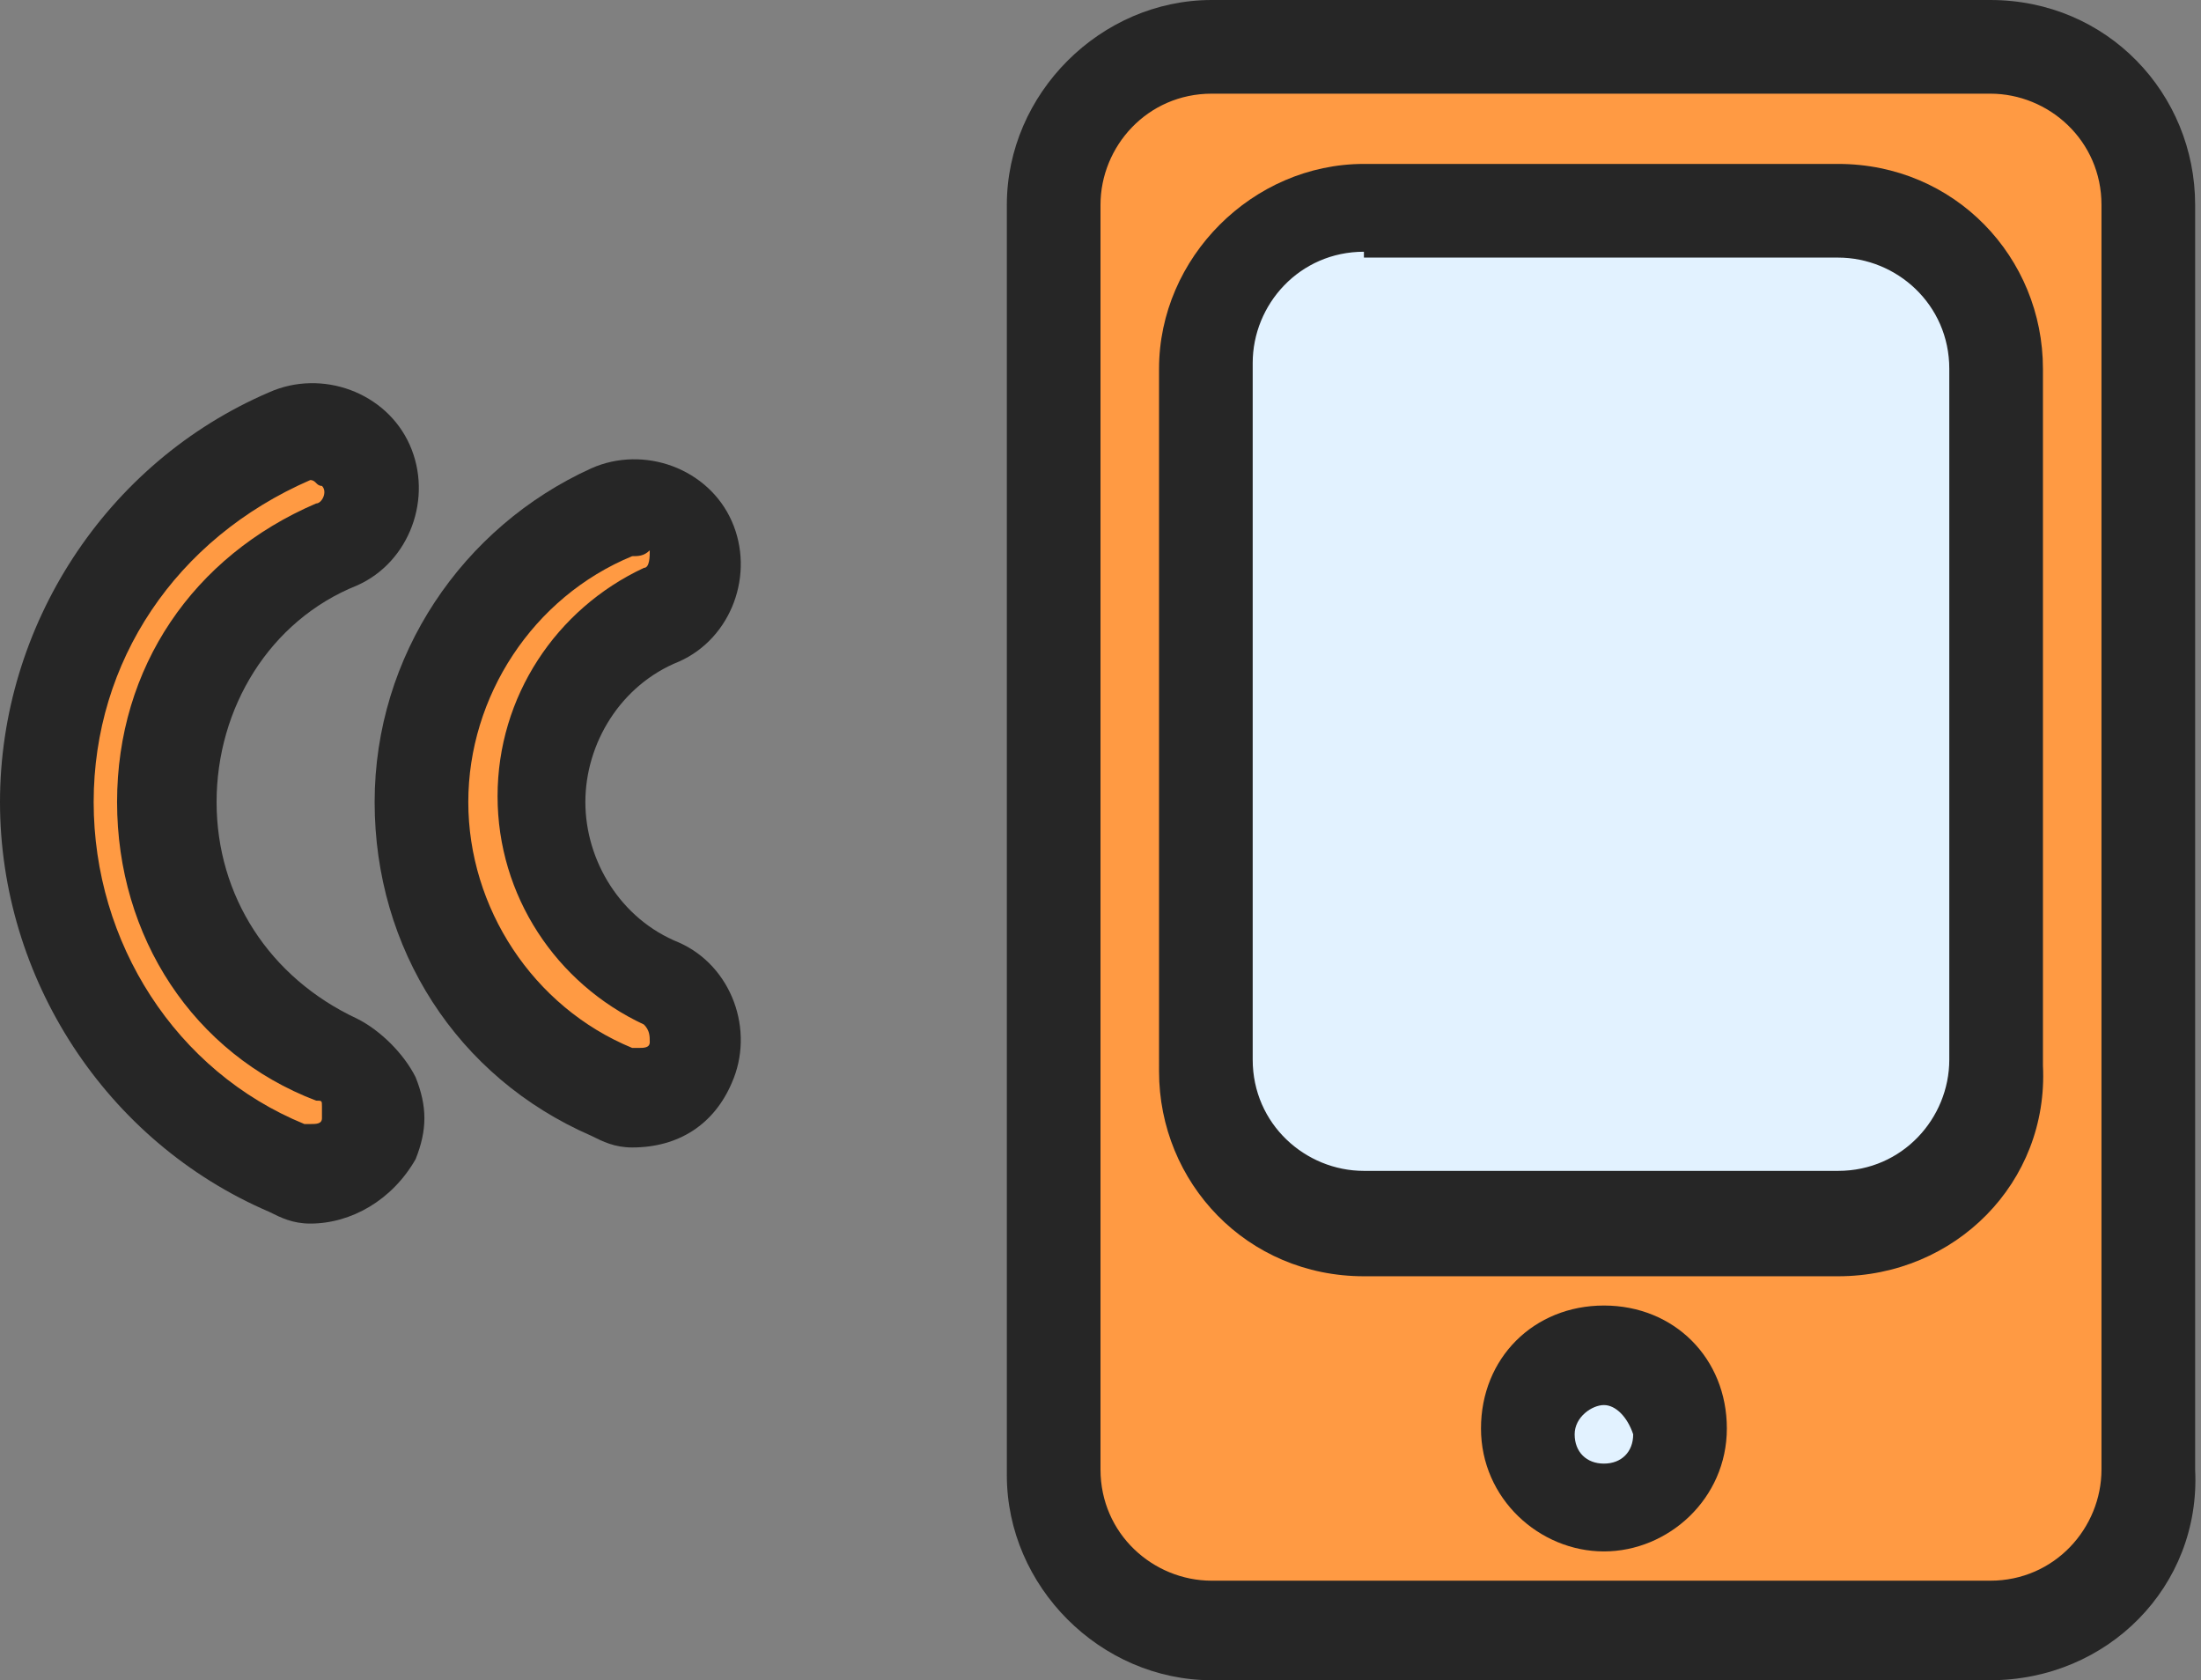
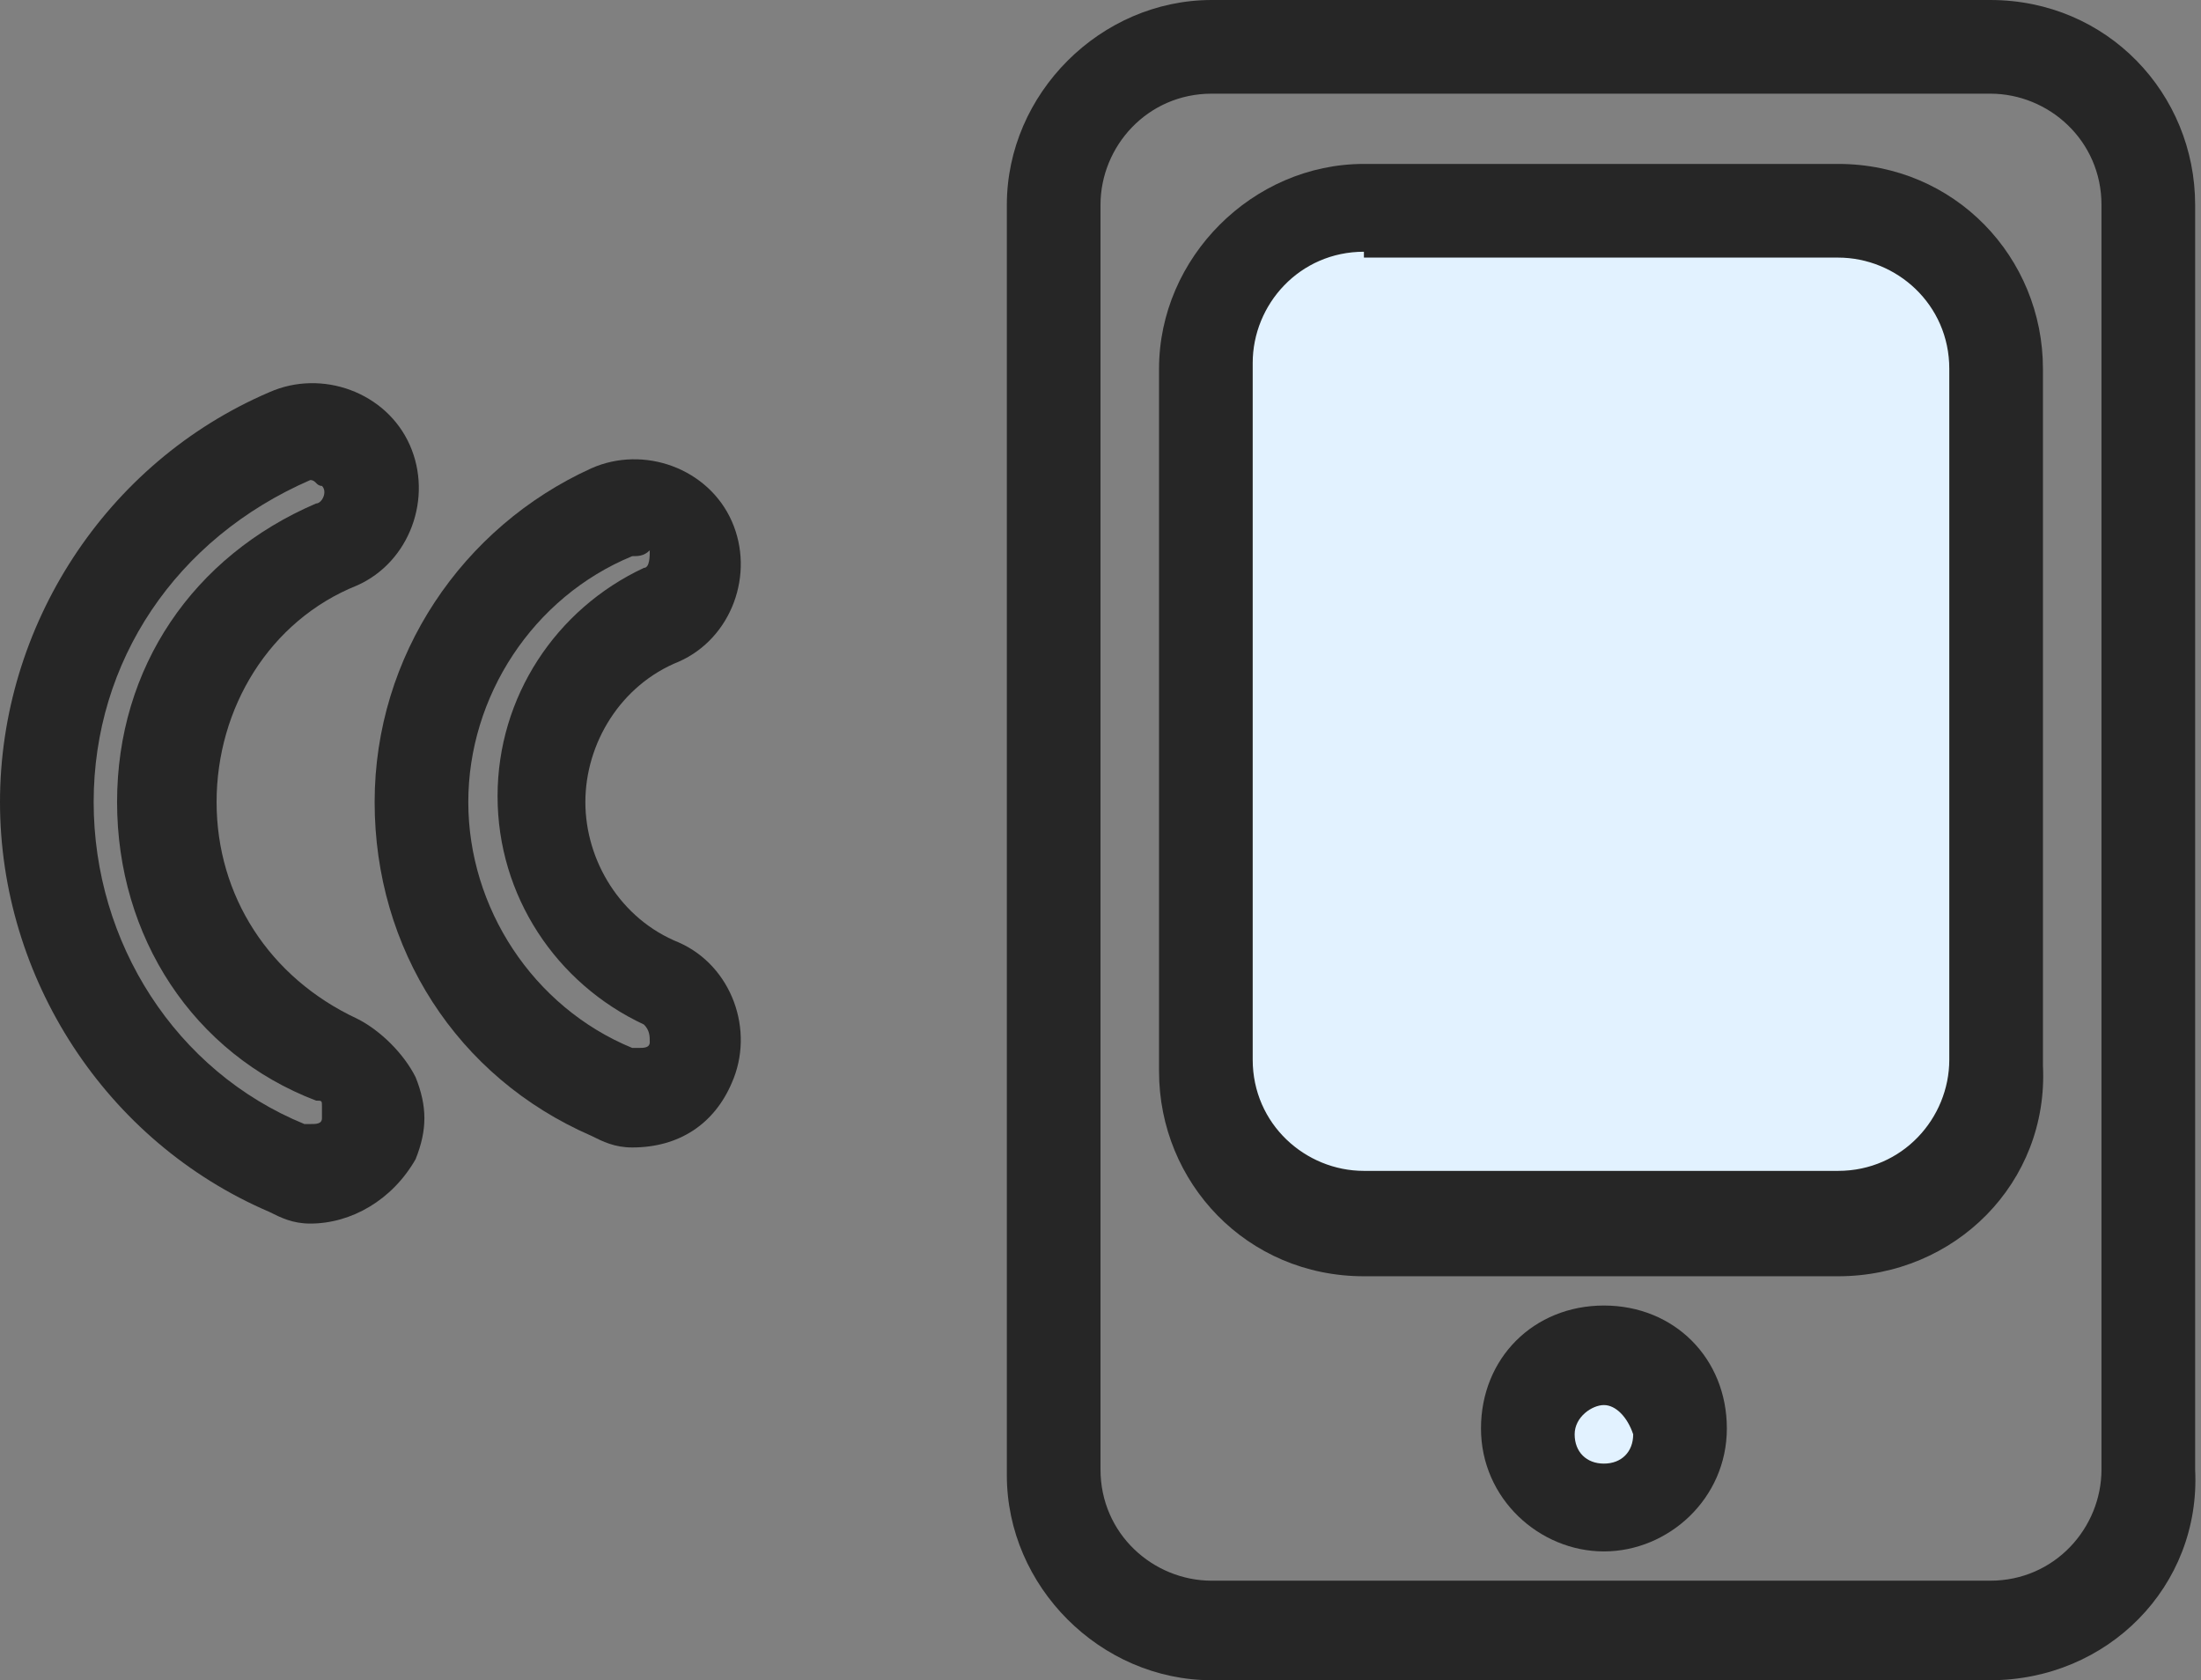
<svg xmlns="http://www.w3.org/2000/svg" version="1.1" id="レイヤー_1" x="0px" y="0px" width="37.6px" height="28.7px" viewBox="0 0 37.6 28.7" style="enable-background:new 0 0 37.6 28.7;" xml:space="preserve">
  <rect x="0" y="0" width="37.6" height="28.7" fill="#808080" stroke="none" />
  <style type="text/css">
	.st0{fill:#FF9A43;}
	.st1{fill:#262626;}
	.st2{fill:#E2F2FF;}
</style>
  <g>
    <g>
-       <path class="st0" d="M34,27.9H20.7c-1.5,0-2.7-1.2-2.7-2.7V3.5c0-1.5,1.2-2.7,2.7-2.7H34c1.5,0,2.7,1.2,2.7,2.7v21.6    C36.8,26.7,35.5,27.9,34,27.9z" />
      <path class="st1" d="M34,28.7H20.7c-1.9,0-3.5-1.6-3.5-3.5V3.5c0-1.9,1.6-3.5,3.5-3.5H34c2,0,3.5,1.6,3.5,3.5v21.6    C37.6,27.1,36,28.7,34,28.7z M20.7,1.6c-1.1,0-1.9,0.9-1.9,1.9v21.6c0,1.1,0.9,1.9,1.9,1.9H34c1.1,0,1.9-0.9,1.9-1.9V3.5    c0-1.1-0.9-1.9-1.9-1.9H20.7z" />
    </g>
    <g>
      <path class="st2" d="M31.4,21h-8.1c-1.5,0-2.7-1.2-2.7-2.7v-12c0-1.5,1.2-2.7,2.7-2.7h8.1c1.5,0,2.7,1.2,2.7,2.7v12    C34.2,19.7,33,21,31.4,21z" />
      <path class="st1" d="M31.4,21.8h-8.1c-2,0-3.5-1.6-3.5-3.5V6.3c0-1.9,1.6-3.5,3.5-3.5h8.1c2,0,3.5,1.6,3.5,3.5v11.9    C35,20.2,33.4,21.8,31.4,21.8z M23.3,4.3c-1.1,0-1.9,0.9-1.9,1.9v11.9c0,1.1,0.9,1.9,1.9,1.9h8.1c1.1,0,1.9-0.9,1.9-1.9V6.3    c0-1.1-0.9-1.9-1.9-1.9H23.3z" />
    </g>
    <g>
      <circle class="st2" cx="27.4" cy="24.5" r="1.3" />
      <path class="st1" d="M27.4,26.5c-1.1,0-2.1-0.9-2.1-2.1s0.9-2.1,2.1-2.1s2.1,0.9,2.1,2.1S28.5,26.5,27.4,26.5z M27.4,24    c-0.2,0-0.5,0.2-0.5,0.5c0,0.3,0.2,0.5,0.5,0.5s0.5-0.2,0.5-0.5C27.8,24.2,27.6,24,27.4,24z" />
    </g>
  </g>
  <g>
    <g>
      <g>
-         <path class="st0" d="M5.3,20.1c-0.1,0-0.3,0-0.4-0.1c-2.5-1.1-4.1-3.5-4.1-6.3c0-2.7,1.6-5.2,4.1-6.3C5.4,7.3,6,7.5,6.2,8     c0.2,0.5,0,1.1-0.5,1.3c-1.7,0.8-2.9,2.5-2.9,4.4c0,1.9,1.1,3.6,2.9,4.4c0.5,0.2,0.7,0.8,0.5,1.3C6,19.9,5.7,20.1,5.3,20.1z" />
        <path class="st1" d="M5.3,20.9c-0.3,0-0.5-0.1-0.7-0.2c-2.8-1.2-4.6-4-4.6-7c0-3,1.8-5.8,4.6-7c0.9-0.4,2,0,2.4,0.9     c0.4,0.9,0,2-0.9,2.4c-1.5,0.6-2.4,2.1-2.4,3.7c0,1.6,0.9,3,2.4,3.7c0.4,0.2,0.8,0.6,1,1c0.2,0.5,0.2,0.9,0,1.4     C6.7,20.5,6,20.9,5.3,20.9z M5.3,8.2C5.3,8.2,5.2,8.2,5.3,8.2c-2.3,1-3.7,3.1-3.7,5.5c0,2.4,1.4,4.6,3.6,5.5l0.1,0     c0.1,0,0.2,0,0.2-0.1c0-0.1,0-0.1,0-0.2s0-0.1-0.1-0.1C3.3,18,2,16,2,13.7s1.3-4.2,3.4-5.1c0.1,0,0.2-0.2,0.1-0.3     C5.4,8.3,5.4,8.2,5.3,8.2z" />
      </g>
    </g>
    <g>
      <g>
-         <path class="st0" d="M10.8,18.8c-0.1,0-0.3,0-0.4-0.1c-2-0.9-3.2-2.8-3.2-5c0-2.2,1.3-4.1,3.2-5c0.5-0.2,1.1,0,1.3,0.5     c0.2,0.5,0,1.1-0.5,1.3c-1.2,0.5-2,1.8-2,3.1c0,1.4,0.8,2.6,2,3.1c0.5,0.2,0.7,0.8,0.5,1.3C11.6,18.6,11.2,18.8,10.8,18.8z" />
        <path class="st1" d="M10.8,19.6c-0.3,0-0.5-0.1-0.7-0.2c-2.3-1-3.7-3.2-3.7-5.7c0-2.5,1.5-4.7,3.7-5.7c0.9-0.4,2,0,2.4,0.9     c0.4,0.9,0,2-0.9,2.4c-1,0.4-1.6,1.4-1.6,2.4c0,1,0.6,2,1.6,2.4c0.9,0.4,1.3,1.5,0.9,2.4C12.2,19.2,11.6,19.6,10.8,19.6z      M10.8,9.5C10.8,9.5,10.8,9.5,10.8,9.5C9.1,10.2,8,11.9,8,13.7c0,1.8,1.1,3.5,2.8,4.2l0.1,0c0.1,0,0.2,0,0.2-0.1     c0-0.1,0-0.2-0.1-0.3c-1.5-0.7-2.5-2.2-2.5-3.9c0-1.7,1-3.2,2.5-3.9c0.1,0,0.1-0.2,0.1-0.3C11,9.5,10.9,9.5,10.8,9.5z" />
      </g>
    </g>
  </g>
</svg>